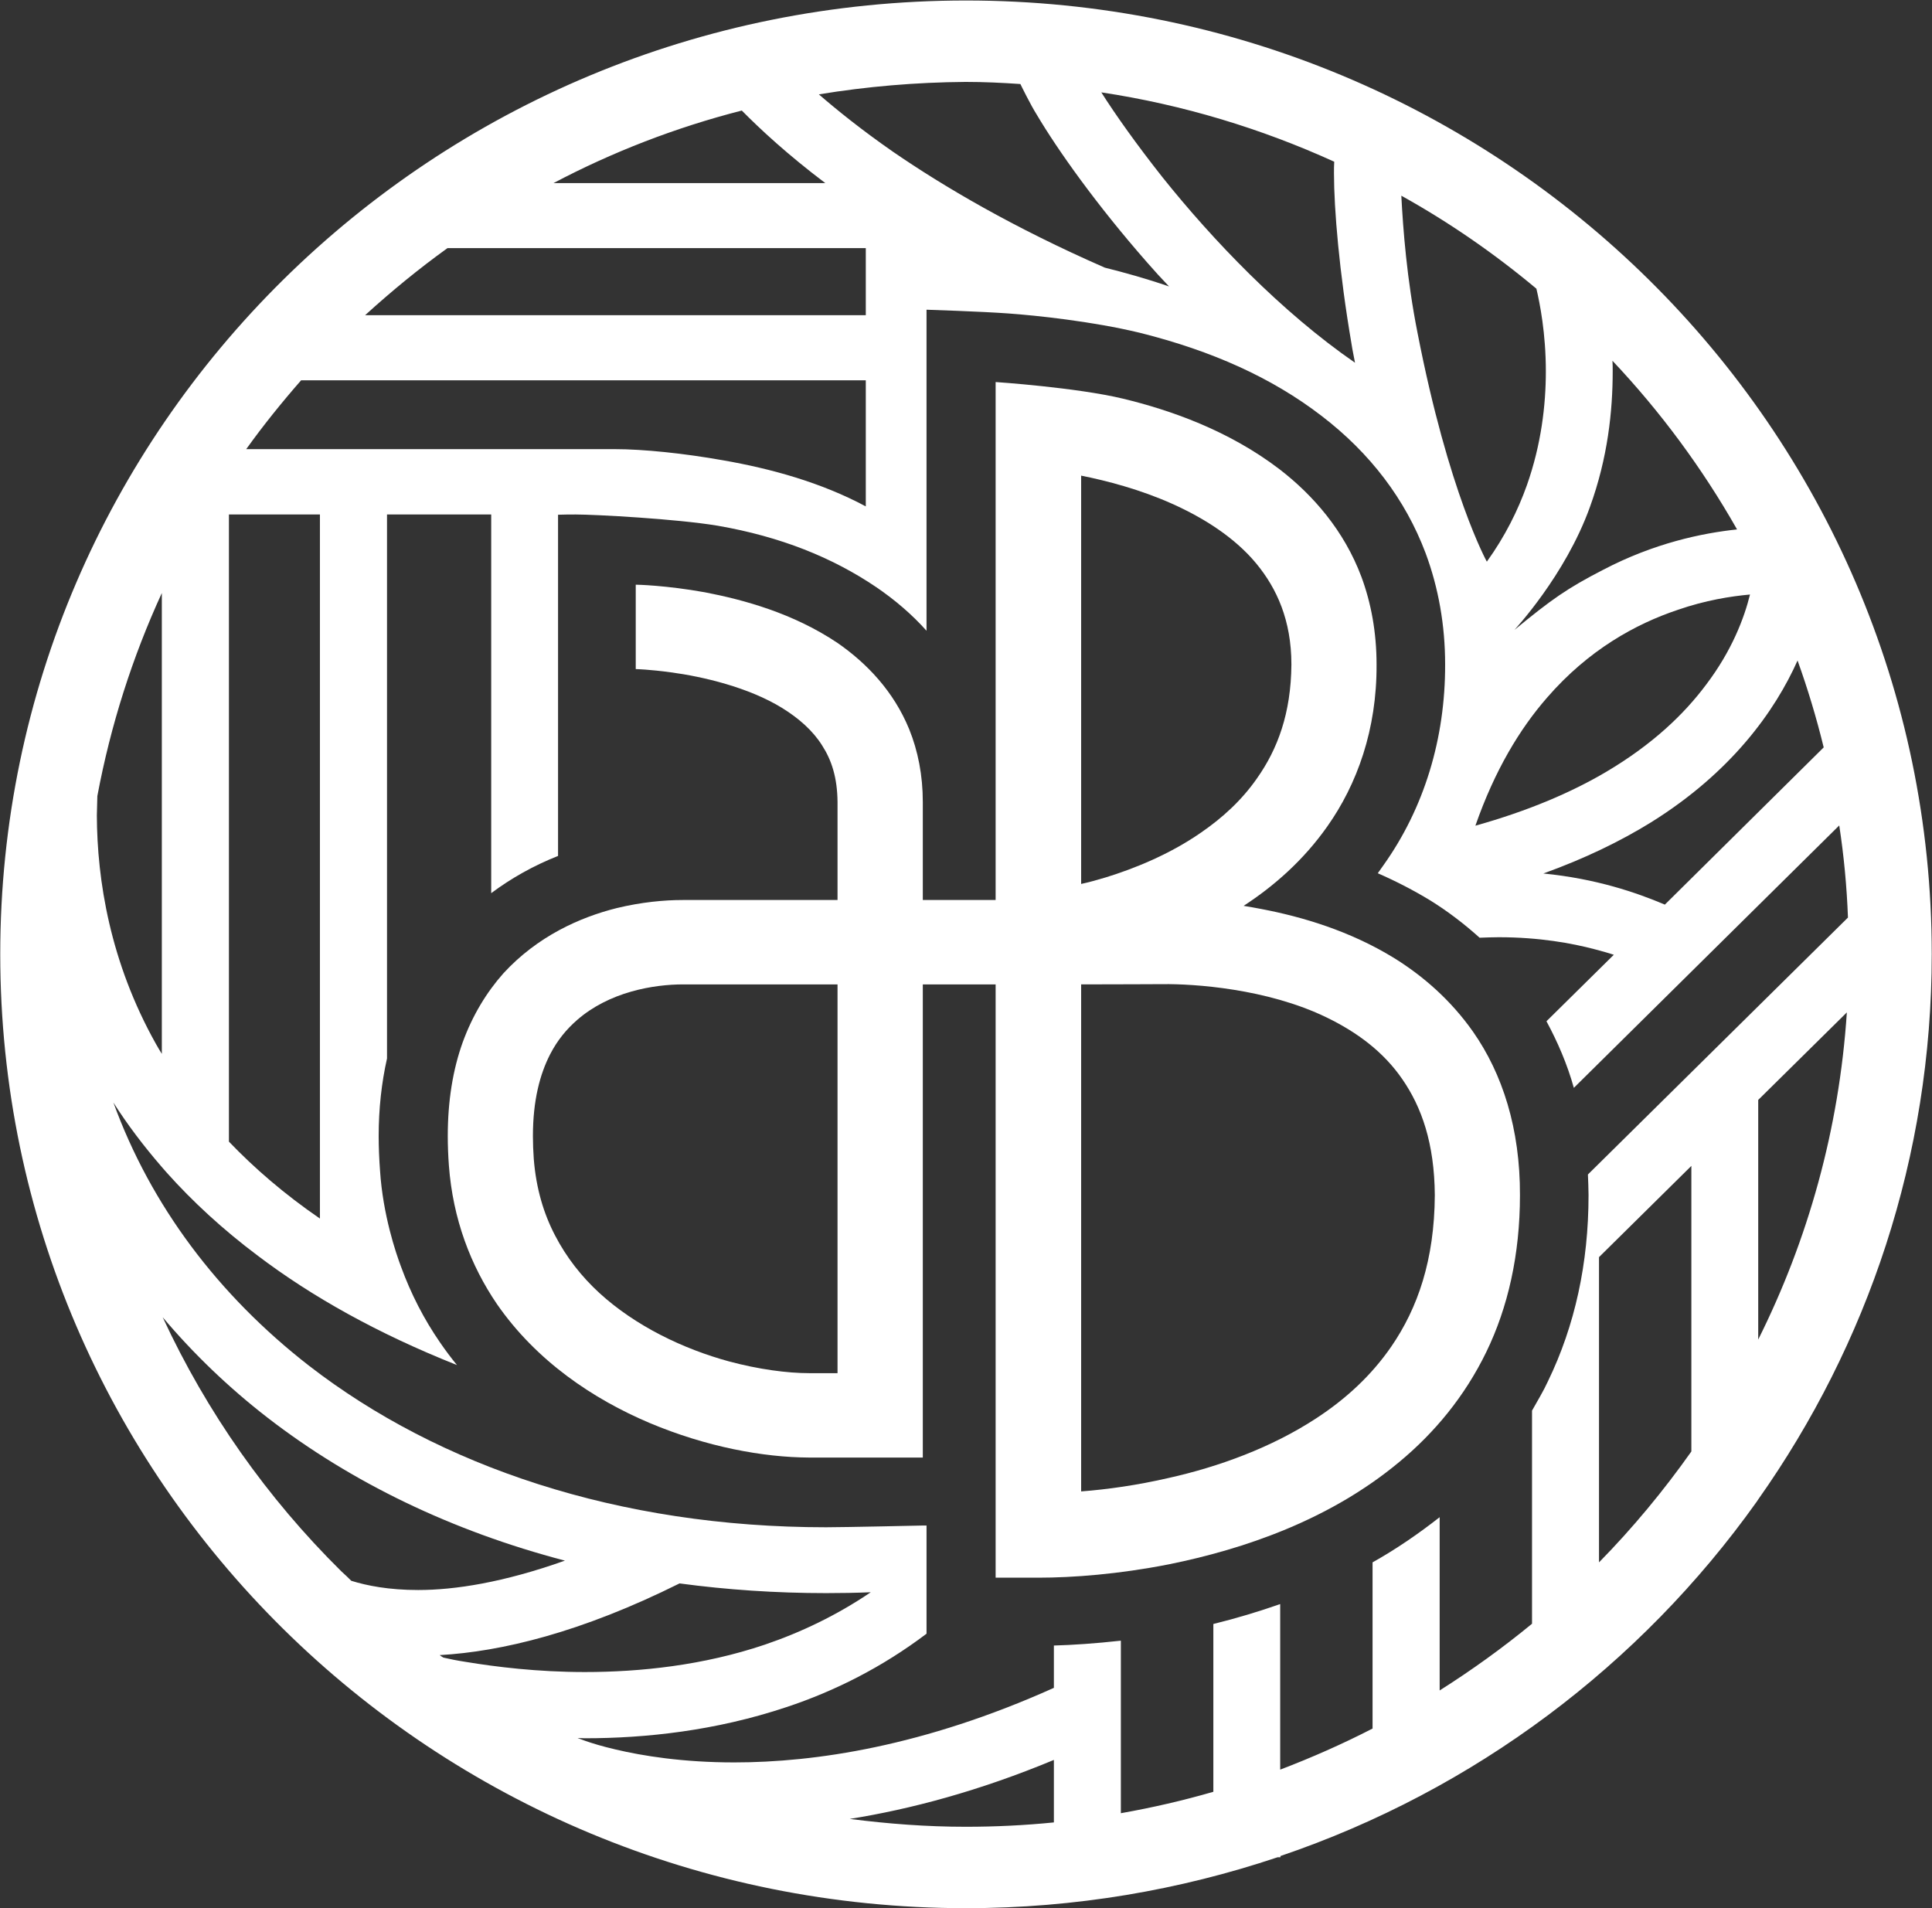
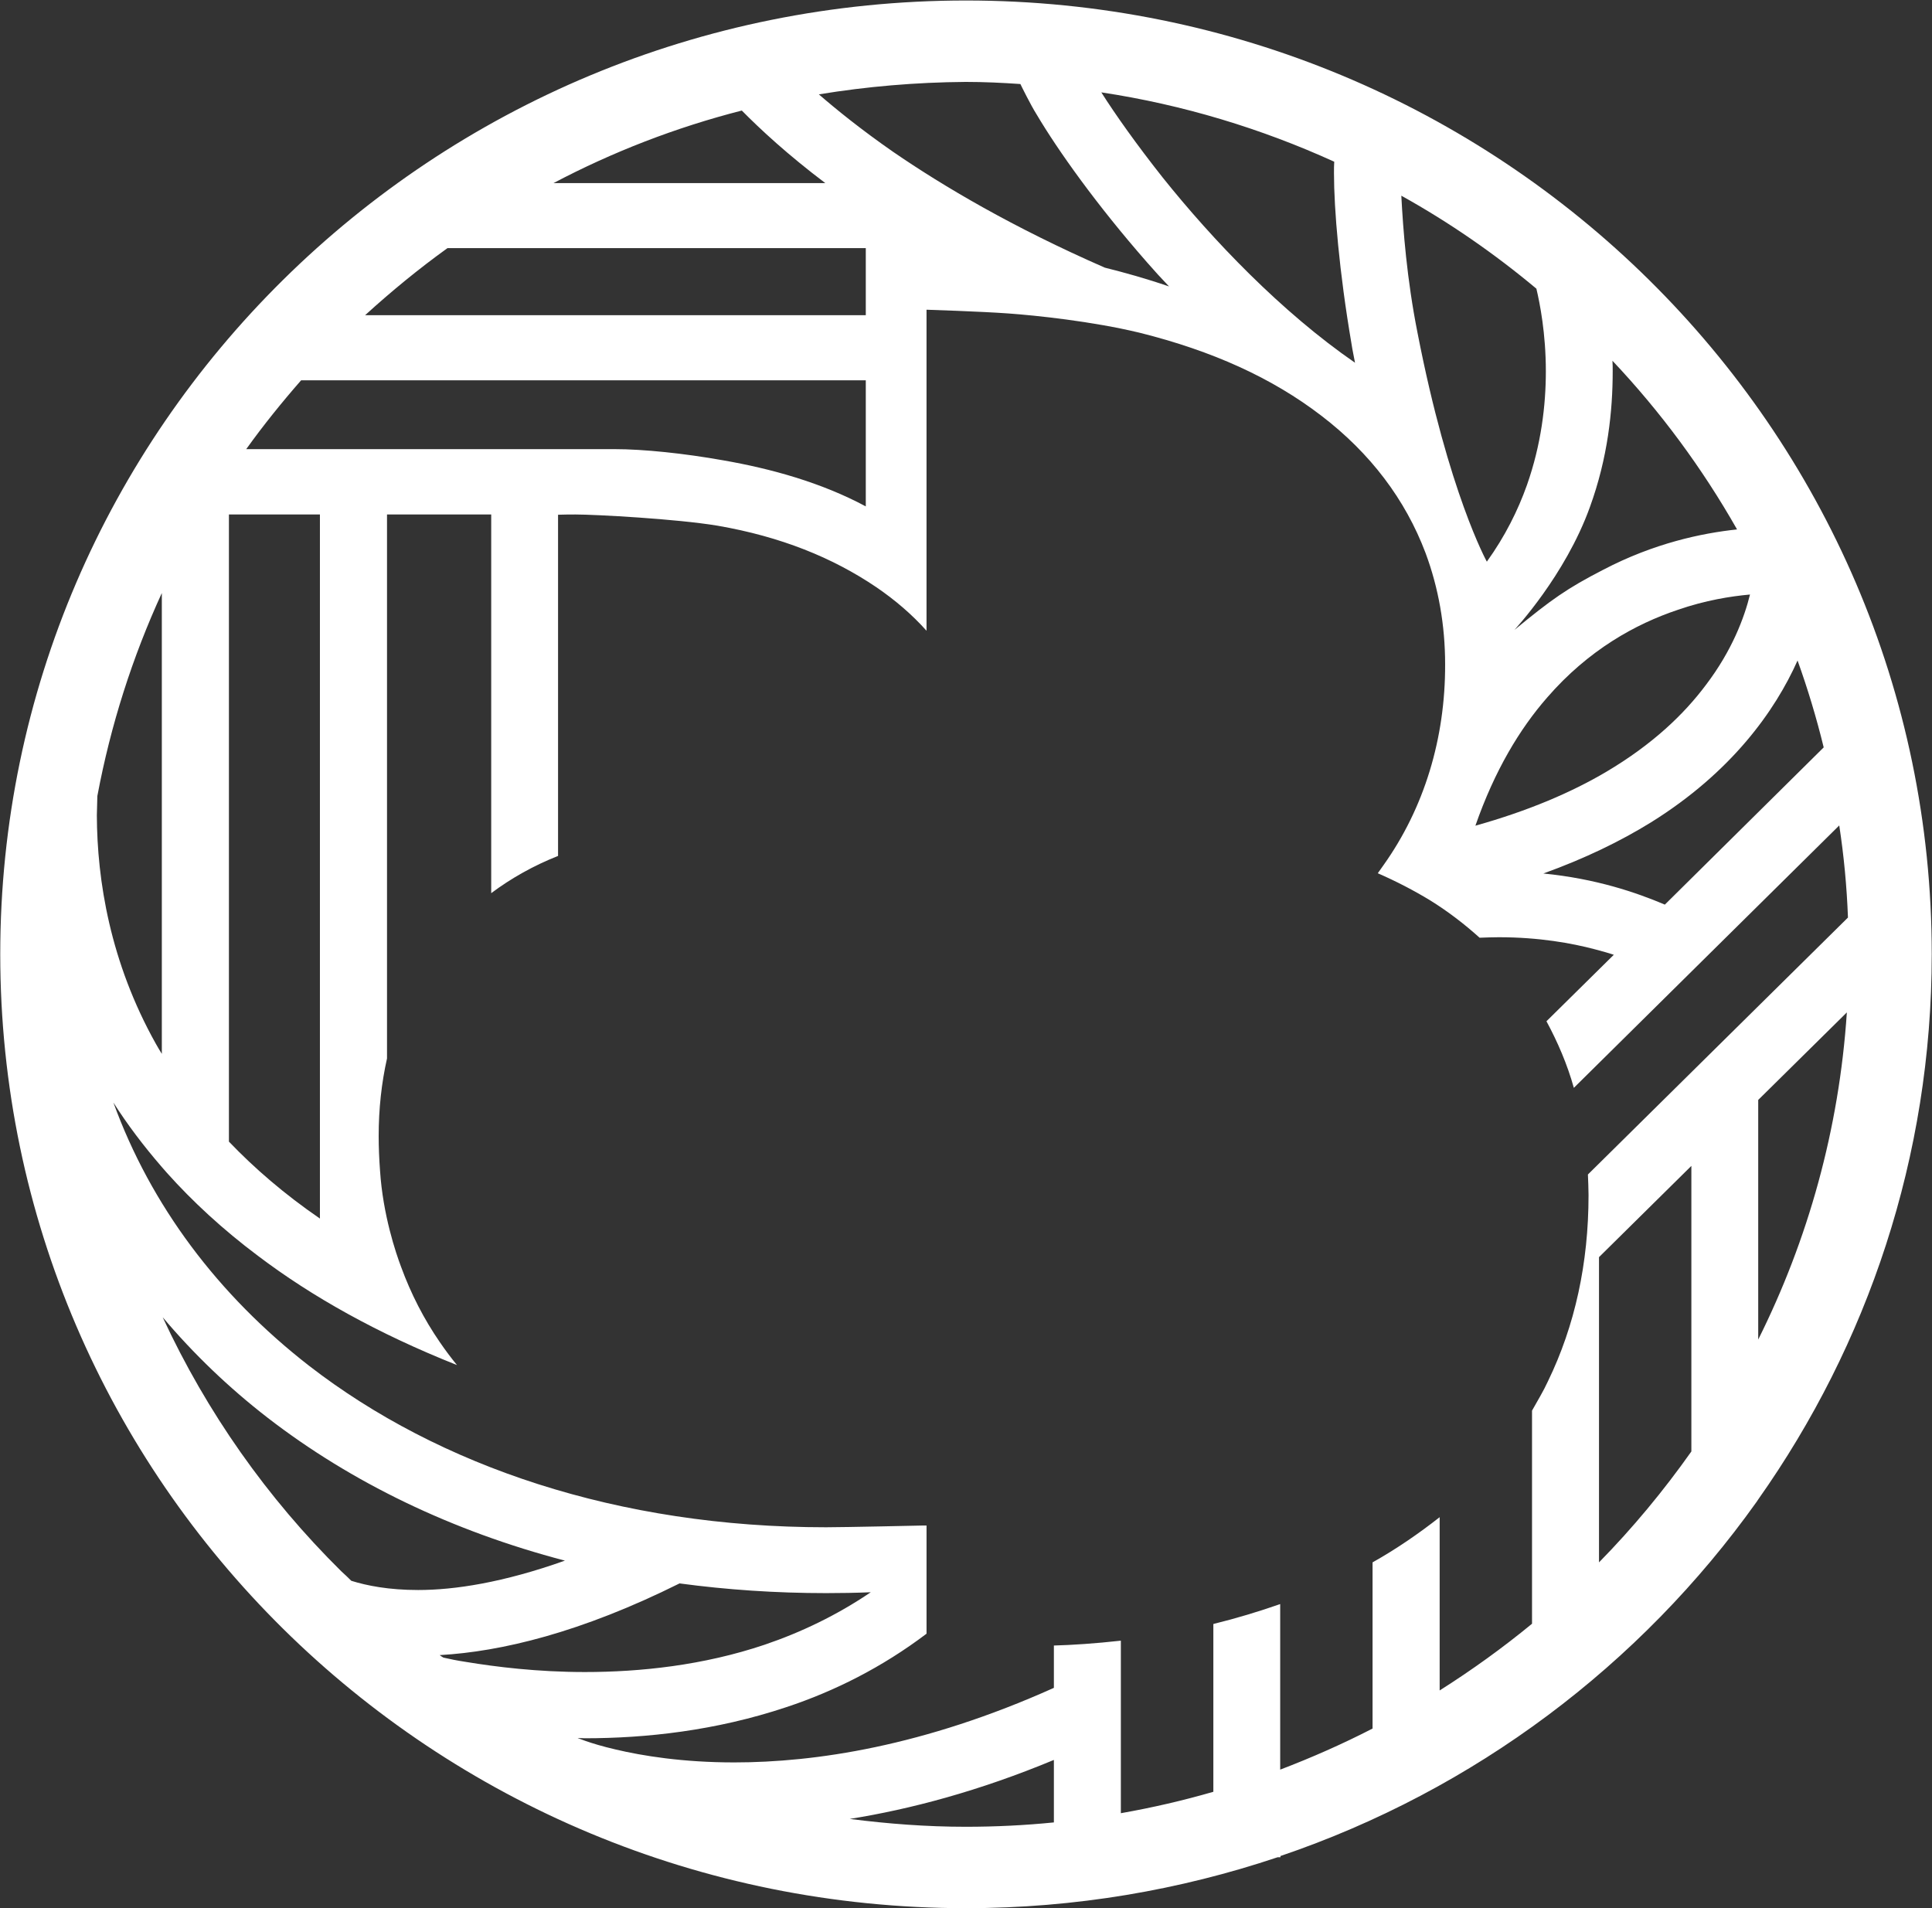
<svg xmlns="http://www.w3.org/2000/svg" version="1.2" viewBox="0 0 1552 1533" width="1552" height="1533">
  <rect x="0" y="0" width="1552" height="1533" fill="#333333" stroke="none" />
  <title>ALEX_BIG</title>
  <style>
		.s0 { fill: #ffffff } 
	</style>
  <path class="s0" d="m1412.5 1204.4c87.7-124.2 139.3-275 139.3-437.9 0-423.1-347.2-766.1-775.8-766.1-428.4 0-775.8 343-775.8 766.1 0 423.4 347.4 766.4 775.8 766.4 87.7 0 171.9-14.6 250.3-40.9h2.3v-1c155.9-52.9 289.3-153.6 382.5-284.5zm-437.8 100.2v134.8q-36.3 10.5-74.3 17.2v-138.6c-20.8 2.3-39 3.5-53.8 3.9v34c-104.6 47-192 59.9-256.8 59.9-41.4 0-73.8-5.3-95.3-10.4-10.8-2.5-18.9-5-24.3-6.9q-3.9-1.4-5.7-2.1h-0.3q0 0 0-0.2c1.9 0 3.7 0.2 5.6 0.2 48.8 0 105-6 161.9-25 38.4-12.7 76.8-31.9 112.6-59v-45.1-41.8h-3.2c0 0-62.7 1.4-77.5 1.4-166.8 0-310.9-48.9-415.4-129.8-72.9-56.7-127-128.6-157.1-211.4 11.1 17.5 24.1 34.7 38.9 51.8l4.2 4.8c20.5 22.9 44.8 45.4 73.1 66.6 43.2 32.7 95.9 62.3 159.8 87.7q-7.2-8.8-13.7-18.3c-12.9-18.7-23.3-39-31.2-60.6-4.2-11.1-14.6-41.8-16.9-77.2-0.7-9.5-1.1-18.8-1.1-27.8 0-22 2.3-42.8 6.7-62.4v-437h83.7v304.2c16.2-12.1 34.2-22.2 53.7-29.9v-274.1q6.4-0.2 14.1-0.2c15.7 0 80.9 3.5 114 9 50.9 8.8 92.5 25.7 127.4 49.3 15.3 10.4 29 22.2 40.5 35.1v-199.6-58.3c0 0 43.7 1.4 65.7 3 22.2 1.6 67.3 6.3 105.5 15.5 58.5 14.6 106.4 36.3 145.9 66.6 39.4 30.1 67.6 67.4 83.8 110.4 10.4 28 15.7 58 15.7 89.3 0.2 59.7-16.9 115.6-49.5 161.4q-2.3 3.3-4.6 6.5 22.2 9.7 42.1 21.8c14.5 9 27.7 19.2 39.7 30 5.4-0.2 10.7-0.4 15.5-0.4 32.2 0 58.6 4.8 77.1 9.7 6 1.6 11.1 3 15.2 4.4l-54.1 53.4c9 16.7 16.7 34.5 22 53.5l213.2-210.8q5.6 36.6 7 74l-208.9 206.4c0.2 5.5 0.5 11.1 0.5 16.6 0 54.6-10.9 104.8-32.6 149.5-3.7 8.1-8.4 15.7-12.8 23.6v171.2c-23.6 19.4-48.3 37.2-74.2 53.6v-139.2c-16.7 13.1-34.5 25.4-53.9 36.3v133.5c-24.1 12.4-48.8 23.3-74.2 33v-133c-17.2 6-35 11.4-53.7 16zm111-1028.3c0.7 4.9 1.9 10 2.8 15.1-59.4-41-114.5-98.8-154.5-148.8-20.8-26.3-37.9-50.4-49.3-68.4 65.7 9.9 128.6 29.1 187.1 55.7-0.2 2.8-0.2 5.8-0.2 9.3 0 28.6 4.2 79.3 14.1 137.1zm148.5-44.4c2.8 11.8 7.6 35.9 7.6 66.4 0 27.1-3.7 58.8-15.2 91.4-7.2 20.3-17.6 41.2-32.2 61.5 0 0-30.7-55.3-55.7-183.9-8.6-43.2-11.6-83.3-13-110.1 38.7 21.5 75 46.7 108.5 74.7zm8.6 328.5c33.3-38.4 71.2-59.2 105-70.5 22.2-7.7 42.5-10.9 58-12.3-4.6 18.7-14.5 45.1-35.4 72.6-17.5 23.4-42.7 47.7-80.2 69.9-27.8 16.4-62.2 31.2-105 43.2 15.5-44.4 35.6-77.7 57.6-102.9zm83.5 100.2c64.7-40.3 99.7-89.6 117.7-130q12.3 34.2 21 69.8l-127.6 126.3c-22.9-9.7-55.1-20.8-97.6-25 33.3-12 61.9-25.9 86.5-41.1zm69.1-235.3c-28.4 3-66.8 11.1-107.5 32.4-29.2 15-41.9 24.1-71.3 48.3 0-0.2 40.7-43.4 60.6-98.7 14.4-39.6 18.3-77.3 18.3-109 0-3 0-5.8-0.2-8.5 38.6 40.9 72.1 86.2 100.1 135.5zm-575.7-357.8c0.5 1.1 8.1 16.6 13.2 24.7 16.9 28.5 47.9 72.2 88.4 118.4q8.5 9.8 17.8 19.5c-18.3-6.3-35.6-11.1-51.6-15.1-73.8-32.3-129.5-65.2-170-93-25.9-18-45.6-34-59.7-46.2 38.4-6.3 77.7-9.7 118-10 14.8 0 29.4 0.7 43.9 1.7zm-621.9 293.3c13.6-19 28.7-37.7 44.1-55.3h453.6v101.3c-35.8-19.2-76.1-30.3-114.5-37-31.4-5.6-64-9-87.4-9zm158.4 970.8q-1.6-0.9-3-2c49.5-2.8 113.4-18.1 192.7-57.6 37.9 5.1 77.3 7.8 117.7 7.8 11.8 0 23.9-0.2 35.9-0.7-27.3 18.5-56 32.2-85.1 42.1-49.5 16.7-100.2 22-144.6 22-38.2 0-71.7-4.2-95.3-8.1-7.2-1.1-13.2-2.3-18.3-3.5zm-20.3-54.3c-23.6 0-41.2-3.5-53.7-7.4-2.5-2.6-5.3-5.1-8.1-7.7-59.4-58.7-108-127.6-143.4-204 24.8 29.4 53 56.5 84.4 80.8 67.1 51.8 147.8 90.9 238.7 114.7-49.5 17.6-88.5 23.6-117.9 23.6zm-257.7-637.8c10.7-57.1 28.2-111.7 51.8-163.1v370.2q-2.5-4-4.8-8.1c-36.8-65.7-47.2-131.4-47.4-183.5q0.2-8.1 0.4-15.5zm105.7-226.2h73.1v565.6c-28.7-19.7-52.7-40.5-73.1-61.8zm109.4-160.1c21.1-19.2 43-37.2 66.2-53.9h336v53.9zm369.7-106.1h-218.4c47.4-25 98.1-44.7 151.3-58.3 15 15.2 36.8 35.4 67.1 58.3zm19.6 1314.1c48.8-7.8 103.9-22.4 164-47.4v50.2q-34.9 3.5-70.8 3.5c-31.7 0-62.6-2.4-93.2-6.3zm729.8-385.1v-192.5l71.2-70.3c-6.2 93.9-31.2 182.7-71.2 262.8zm-127.9 179v-245.2l74.2-73.3v229.4c-22.4 31.7-47.2 61.6-74.2 89.1z" />
-   <path fill-rule="evenodd" class="s0" d="m510.7 469.7c1.4 0 24.3 0.5 55.5 6.1 31.2 6 71 16.8 106.6 40.7 23.4 16.2 45.1 38.8 57.6 69.4 7 17.3 10.9 37 10.9 58.3v78.8h58.5v-416.1c0 0 65.2 4.4 102.5 13.4 37.2 9 84.4 25.2 125.6 56.7 27 20.8 51.8 49.3 65.7 86.3 7.8 21 12.2 44.6 12.2 70.5 0.3 52.3-15.7 96.3-39.5 130-19.2 27.3-43 48.1-67.3 63.9q6.9 1.1 14.1 2.5c33.1 6.3 71.2 17.6 106.6 39.3 23.6 14.6 45.8 34 63.6 59.3 23.6 33.7 37.9 77.9 37.7 131.4 0 47.8-9.7 90.2-27 125.8-17.4 35.9-41.9 65.2-69.9 88.4-56 46.7-124.9 70.1-185.3 82.3-40.2 7.9-77 10.7-104.7 10.7h-34.3v-476.6h-58.5v380.1h-91.4c-37-0.2-82.5-8.6-128.1-27.8-45.3-19.2-90.9-49.7-122.6-95.5-21-30.8-35.4-68.2-38.6-111.3q-0.9-12.2-0.9-23.6c0-28.4 4.1-53.4 12-75.4 7.9-21.7 19.2-40.2 32.6-55.3 27.3-29.8 61.5-45.1 91.1-52.5 19.9-4.8 38.2-6.5 53-6.5h124.4v-78.8c-0.2-19.7-4.8-33.6-12.4-45.4-7.4-11.8-18.6-21.7-32-30-27-16.7-64-25.3-89.5-28.7-16.9-2.3-27.5-2.6-28.2-2.6zm162.1 633.4v-312.3h-124.4c-10.9 0-26.1 1.4-41.4 5.8-15.5 4.4-30.8 11.8-43.3 22.7-8.5 7.4-15.9 16.2-21.9 27.9-7.9 15.5-13.7 36.4-13.7 65.5q0 8.8 0.7 18.5c1.9 23.6 7.9 43.7 17.1 61.3 9.1 17.6 21.3 33.1 35.7 46.3 29.1 26.6 67.5 44.9 103.8 54.8 24.1 6.5 47.2 9.5 64.5 9.5zm195.7-393c5.6-1.2 12.3-3 19.9-5.3 22-6.8 50.7-18.1 76.3-35.9 17.2-11.8 32.9-26.1 45.1-43.7 16.5-23.4 27.3-52.1 27.6-91.4 0-18-3-33.1-7.9-46.3-4.9-13.1-11.8-24.5-20.4-34.9-17.1-20.6-41.6-36.3-67.5-47.9-25.7-11.5-52.5-18.5-73.1-22.6zm249.1 371.7c21.3-31 34.7-69.6 35-121.7-0.3-41.9-10.7-70.8-26-93-15.2-22.2-36.5-37.9-60.8-49.7-48.1-23.4-107.3-27.1-131.6-26.8-6.7 0-34.2 0.2-65.7 0.2v407.3c21.1-1.6 45.1-5 70.3-10.8 40.3-9 82.8-24.5 118.5-47.9 23.8-15.5 44.4-34.5 60.3-57.6z" />
</svg>